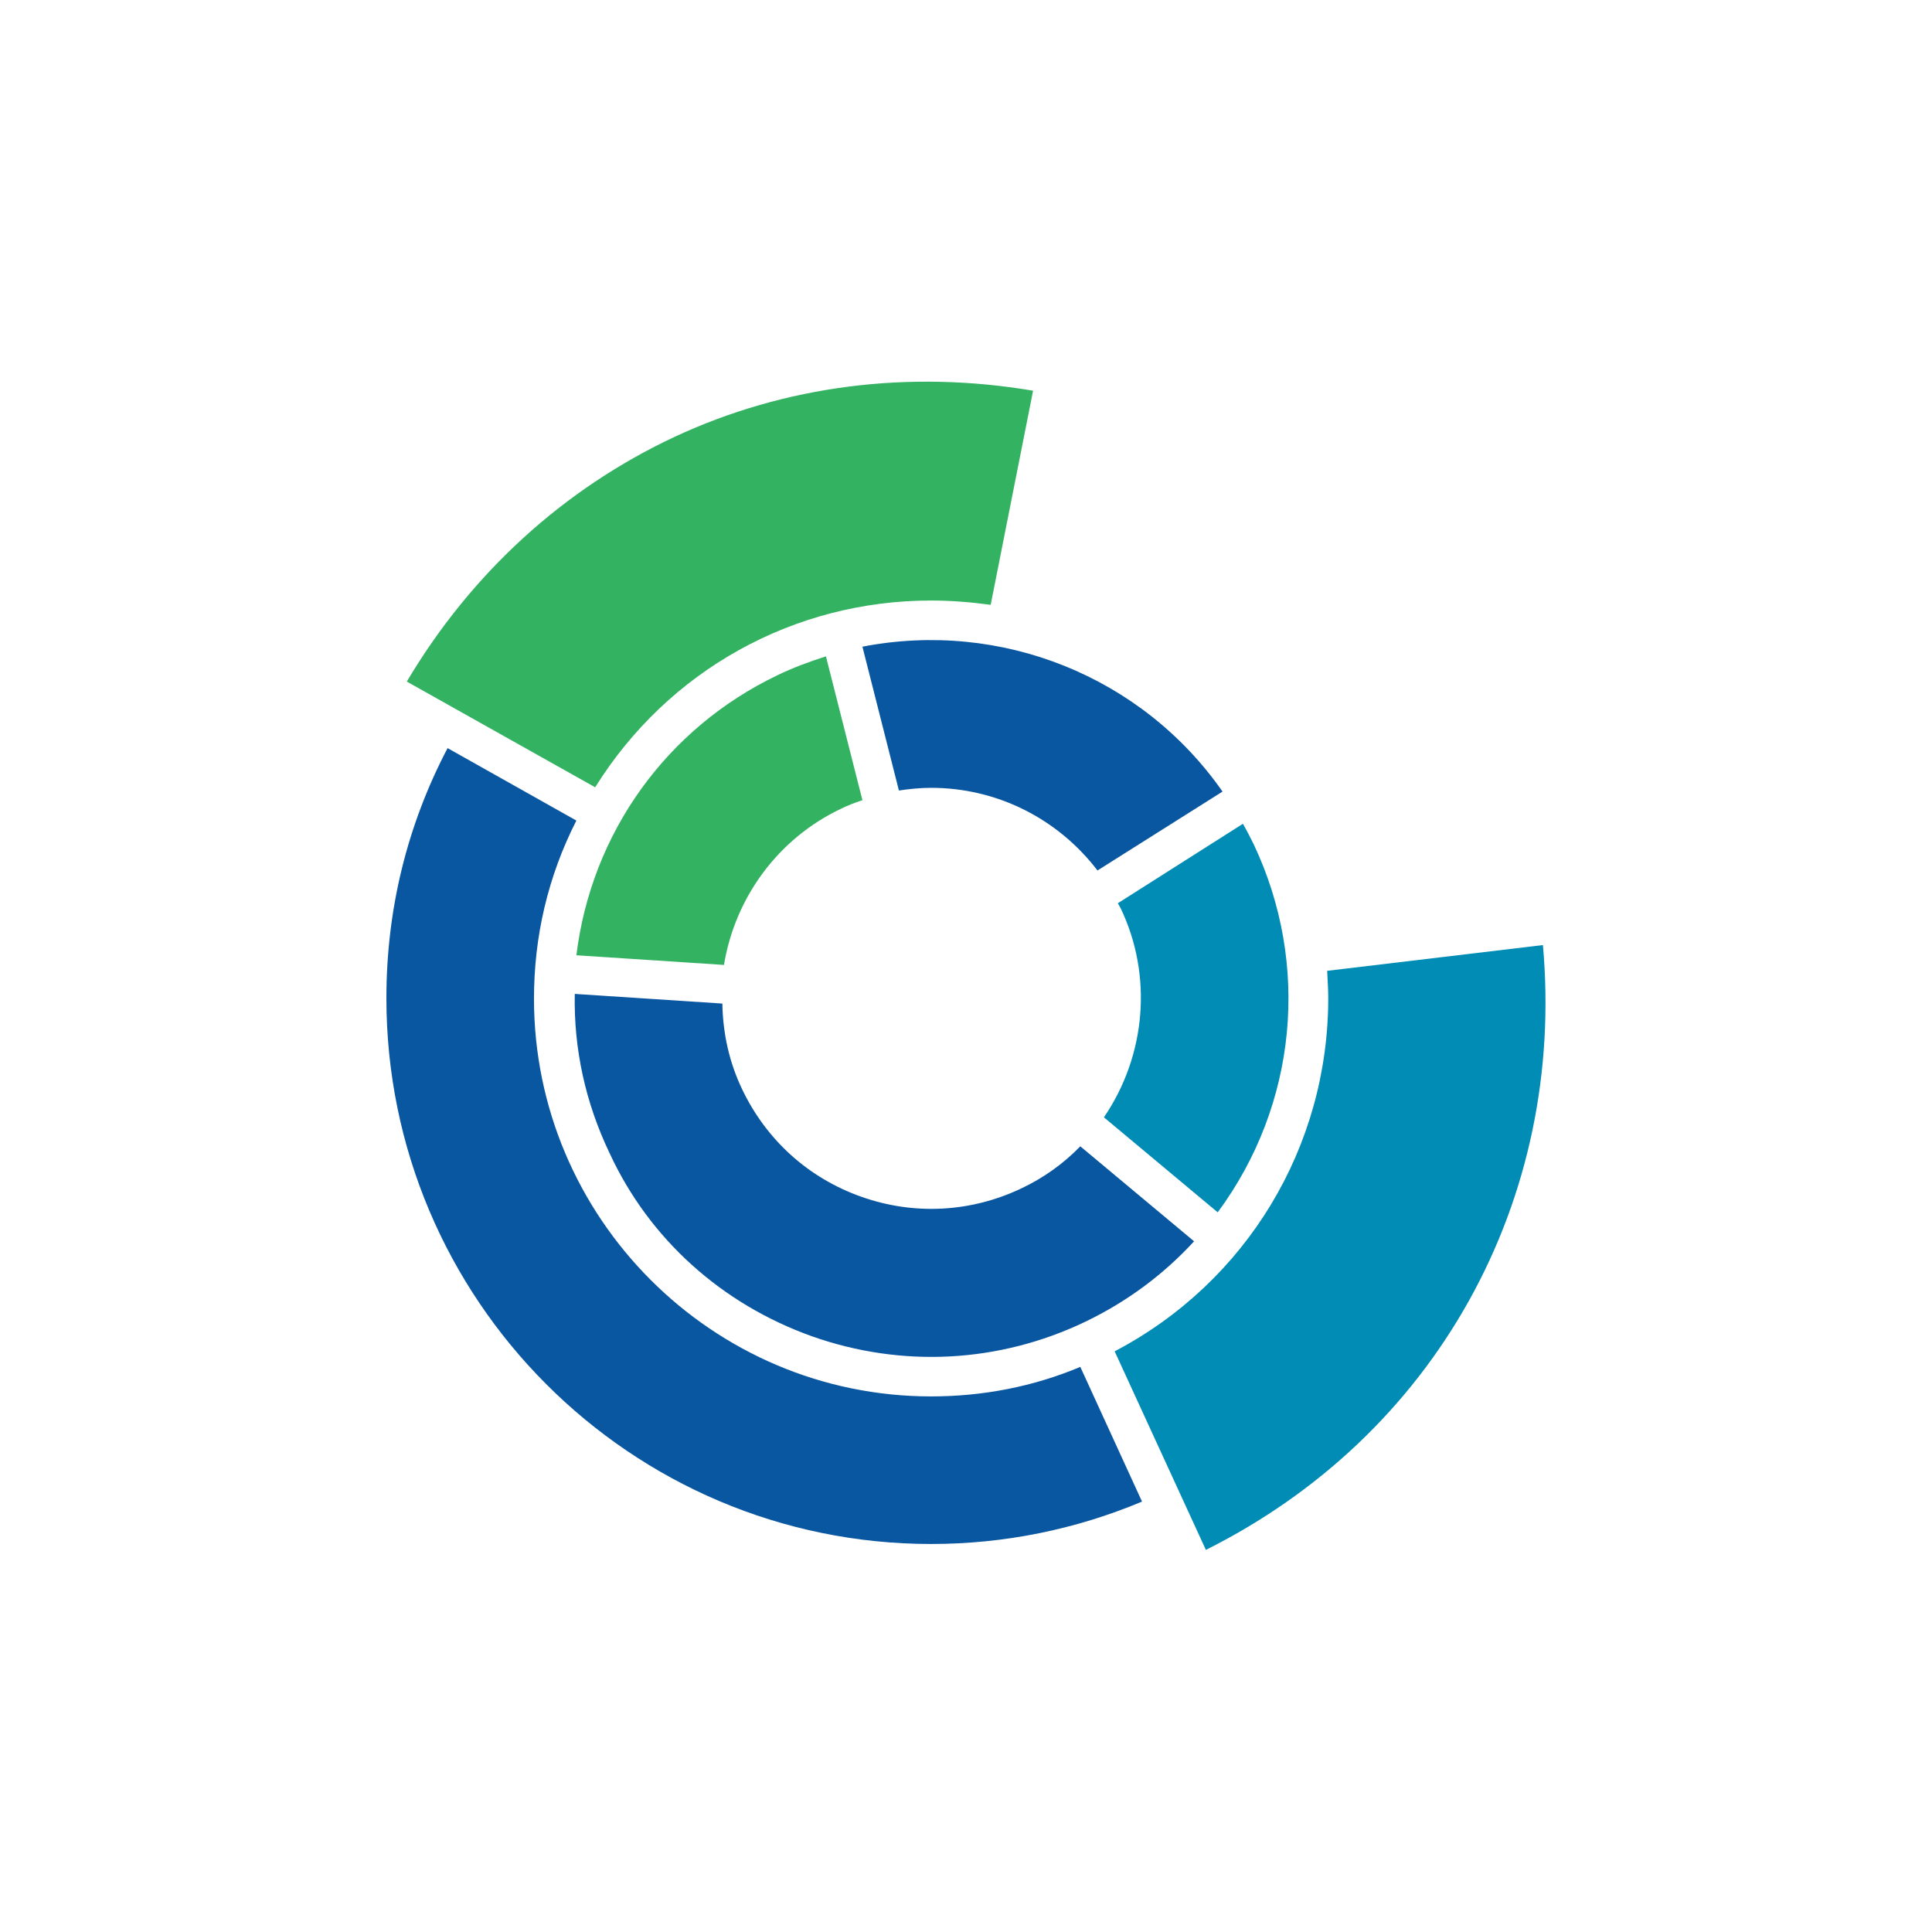
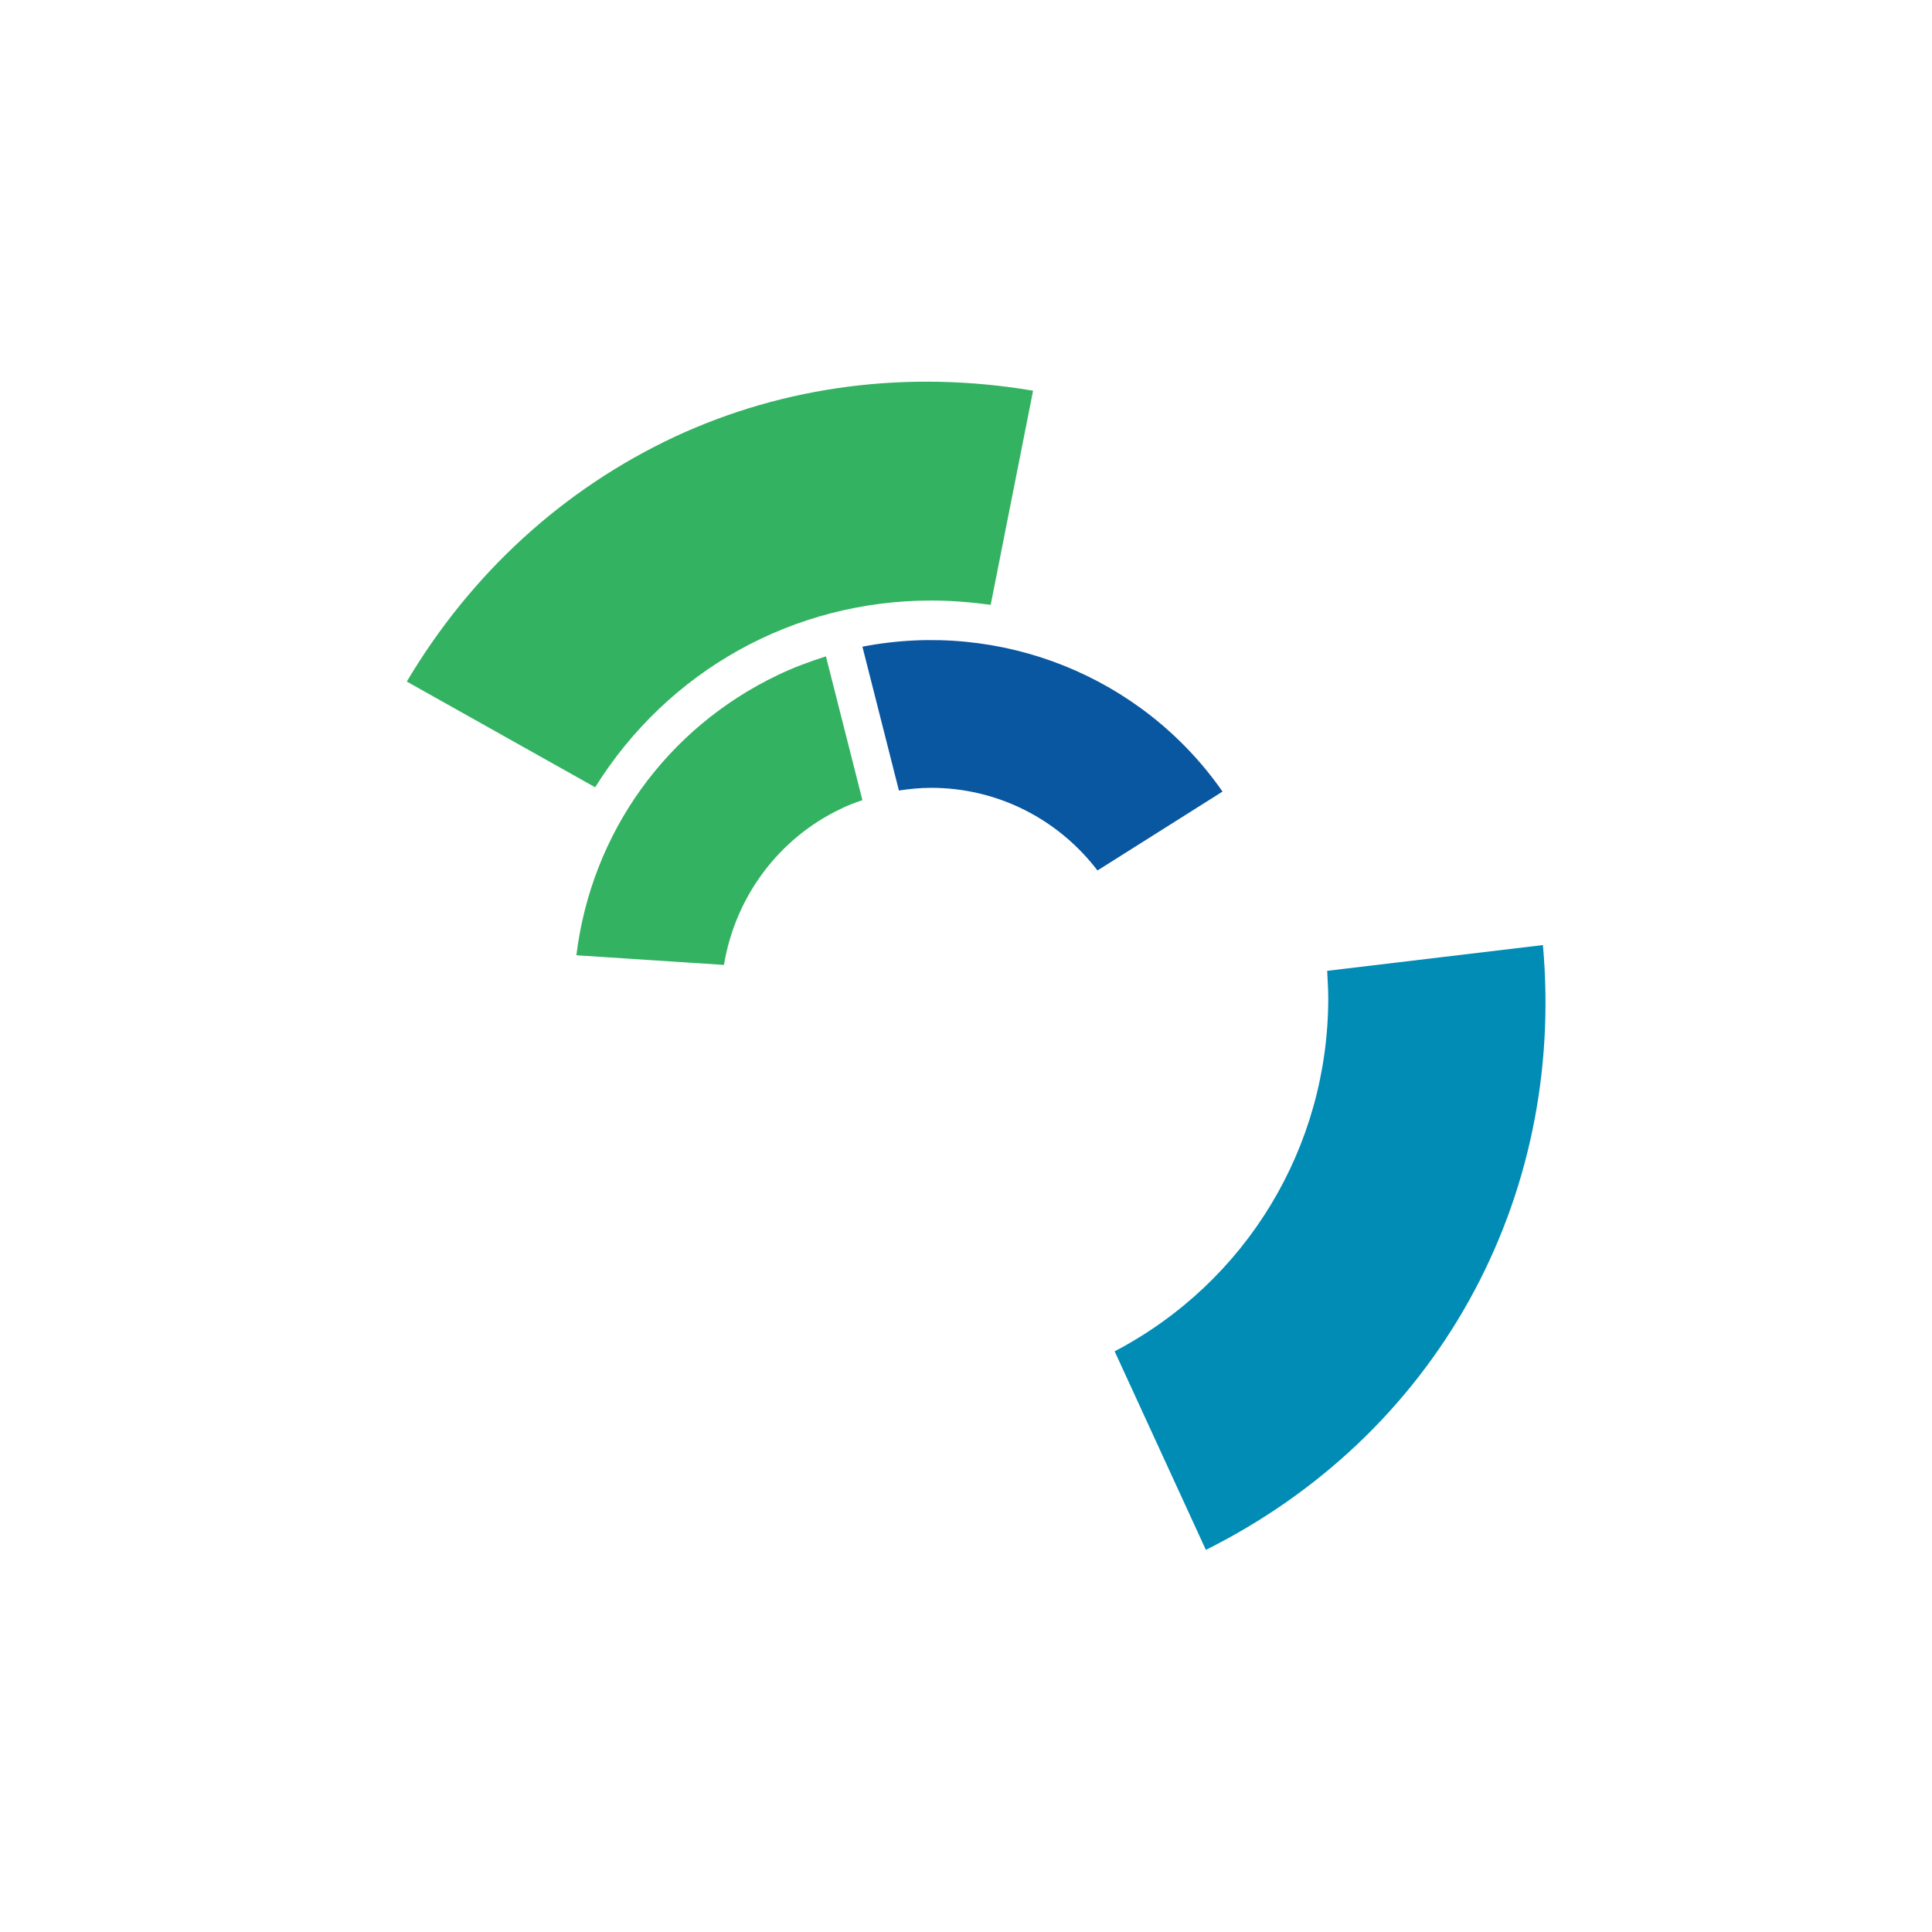
<svg xmlns="http://www.w3.org/2000/svg" version="1.1" x="0px" y="0px" viewBox="0 0 360 360" style="enable-background:new 0 0 360 360;" xml:space="preserve">
  <g>
-     <path style="fill:#0956A1;" d="M151.3,249c16.7,5.9,34.8,5,50.9-2.7c7.7-3.7,14.5-8.7,20.3-15l-21.2-17.7   c-3.2,3.3-6.9,5.9-10.9,7.8c-9.4,4.5-20,5.1-29.9,1.6c-9.9-3.5-17.7-10.6-22.2-20c-2.4-5-3.6-10.4-3.7-16l-27.5-1.8   c-0.2,10.3,2,20.3,6.5,29.7C121,230.9,134.5,243,151.3,249z" />
-     <path style="fill:#008CB5;" d="M233.6,157.3c-0.6-1.2-1.2-2.4-2-3.8l-23.3,14.8c0,0.1,0.1,0.1,0.1,0.2c0.1,0.2,0.3,0.5,0.4,0.7v0   c6,12.5,4.8,27.4-3.1,39l21.2,17.7C241.7,205.9,244.2,179.7,233.6,157.3z" />
    <path style="fill:#0956A1;" d="M160.7,120.5l6.8,26.8c2-0.3,4-0.5,6-0.5c12.1,0,23.5,5.6,31,15.4l23.3-14.7   C212.8,126,186.5,115.5,160.7,120.5z" />
    <path style="fill:#33B262;" d="M156.7,150.7c1.2-0.6,2.5-1.1,4-1.6l-6.8-26.8c-3.1,1-6.1,2.1-9,3.5   c-20.7,9.9-34.7,29.4-37.5,52.2l27.5,1.8C137,167.1,145.1,156.2,156.7,150.7z" />
  </g>
-   <path style="fill:#0956A1;" d="M173.5,260.2c-40.8,0-74-33.3-74-74.1c0-11.6,2.6-22.8,7.9-33.2l-24-13.5  C75.8,153.9,72,169.6,72,186c0,56.1,45.5,101.7,101.5,101.7c13.6,0,26.9-2.7,39.3-7.9l-11.5-25.1  C192.5,258.4,183.1,260.2,173.5,260.2z" />
  <path style="fill:#008CB5;" d="M207.7,251.8l17,37c21-10.5,37.9-26.5,49-46.4c11.1-19.9,15.9-42.8,13.8-66.3l-40.2,4.8  c0.1,1.9,0.2,3.6,0.2,5.1C247.5,213.7,232.3,238.9,207.7,251.8z" />
  <path style="fill:#33B262;" d="M173.5,111.9c3.7,0,7.4,0.3,11.1,0.8l7.9-39.9c-23.1-3.9-46.2-1-66.8,8.6  C105,91.1,87.8,106.8,75.8,127l35.1,19.7C124.5,124.9,147.9,111.9,173.5,111.9z" />
</svg>